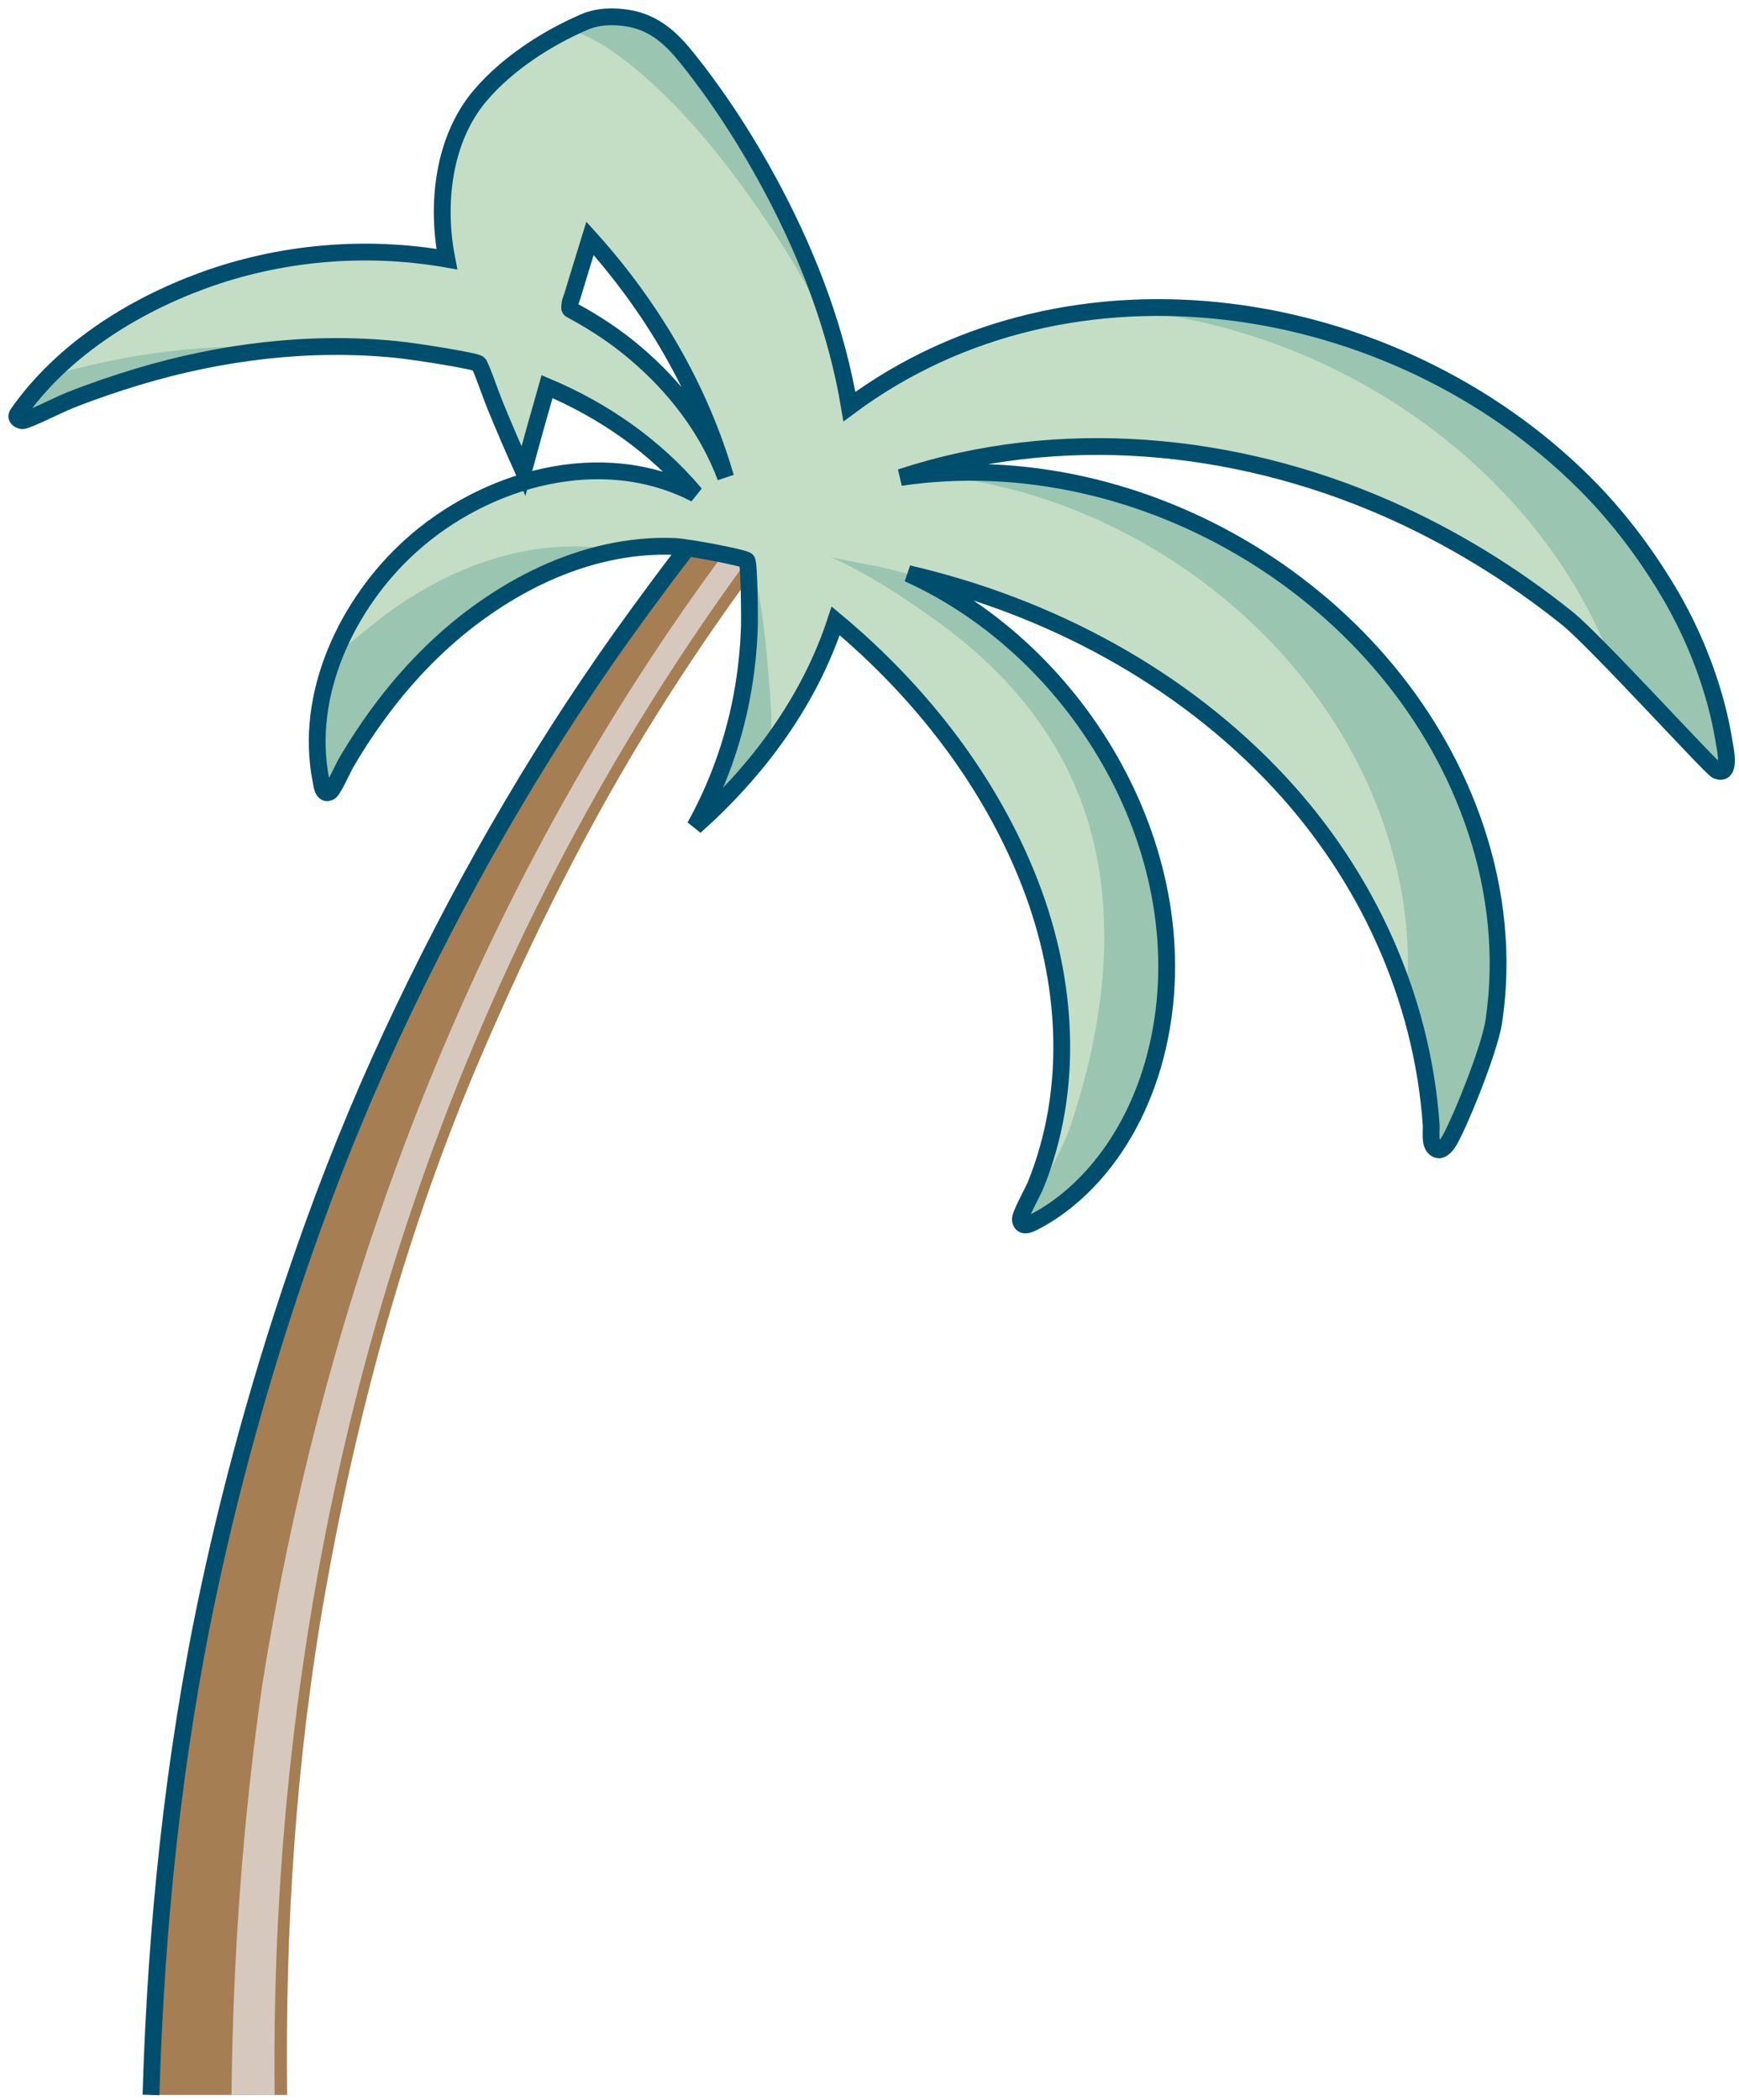
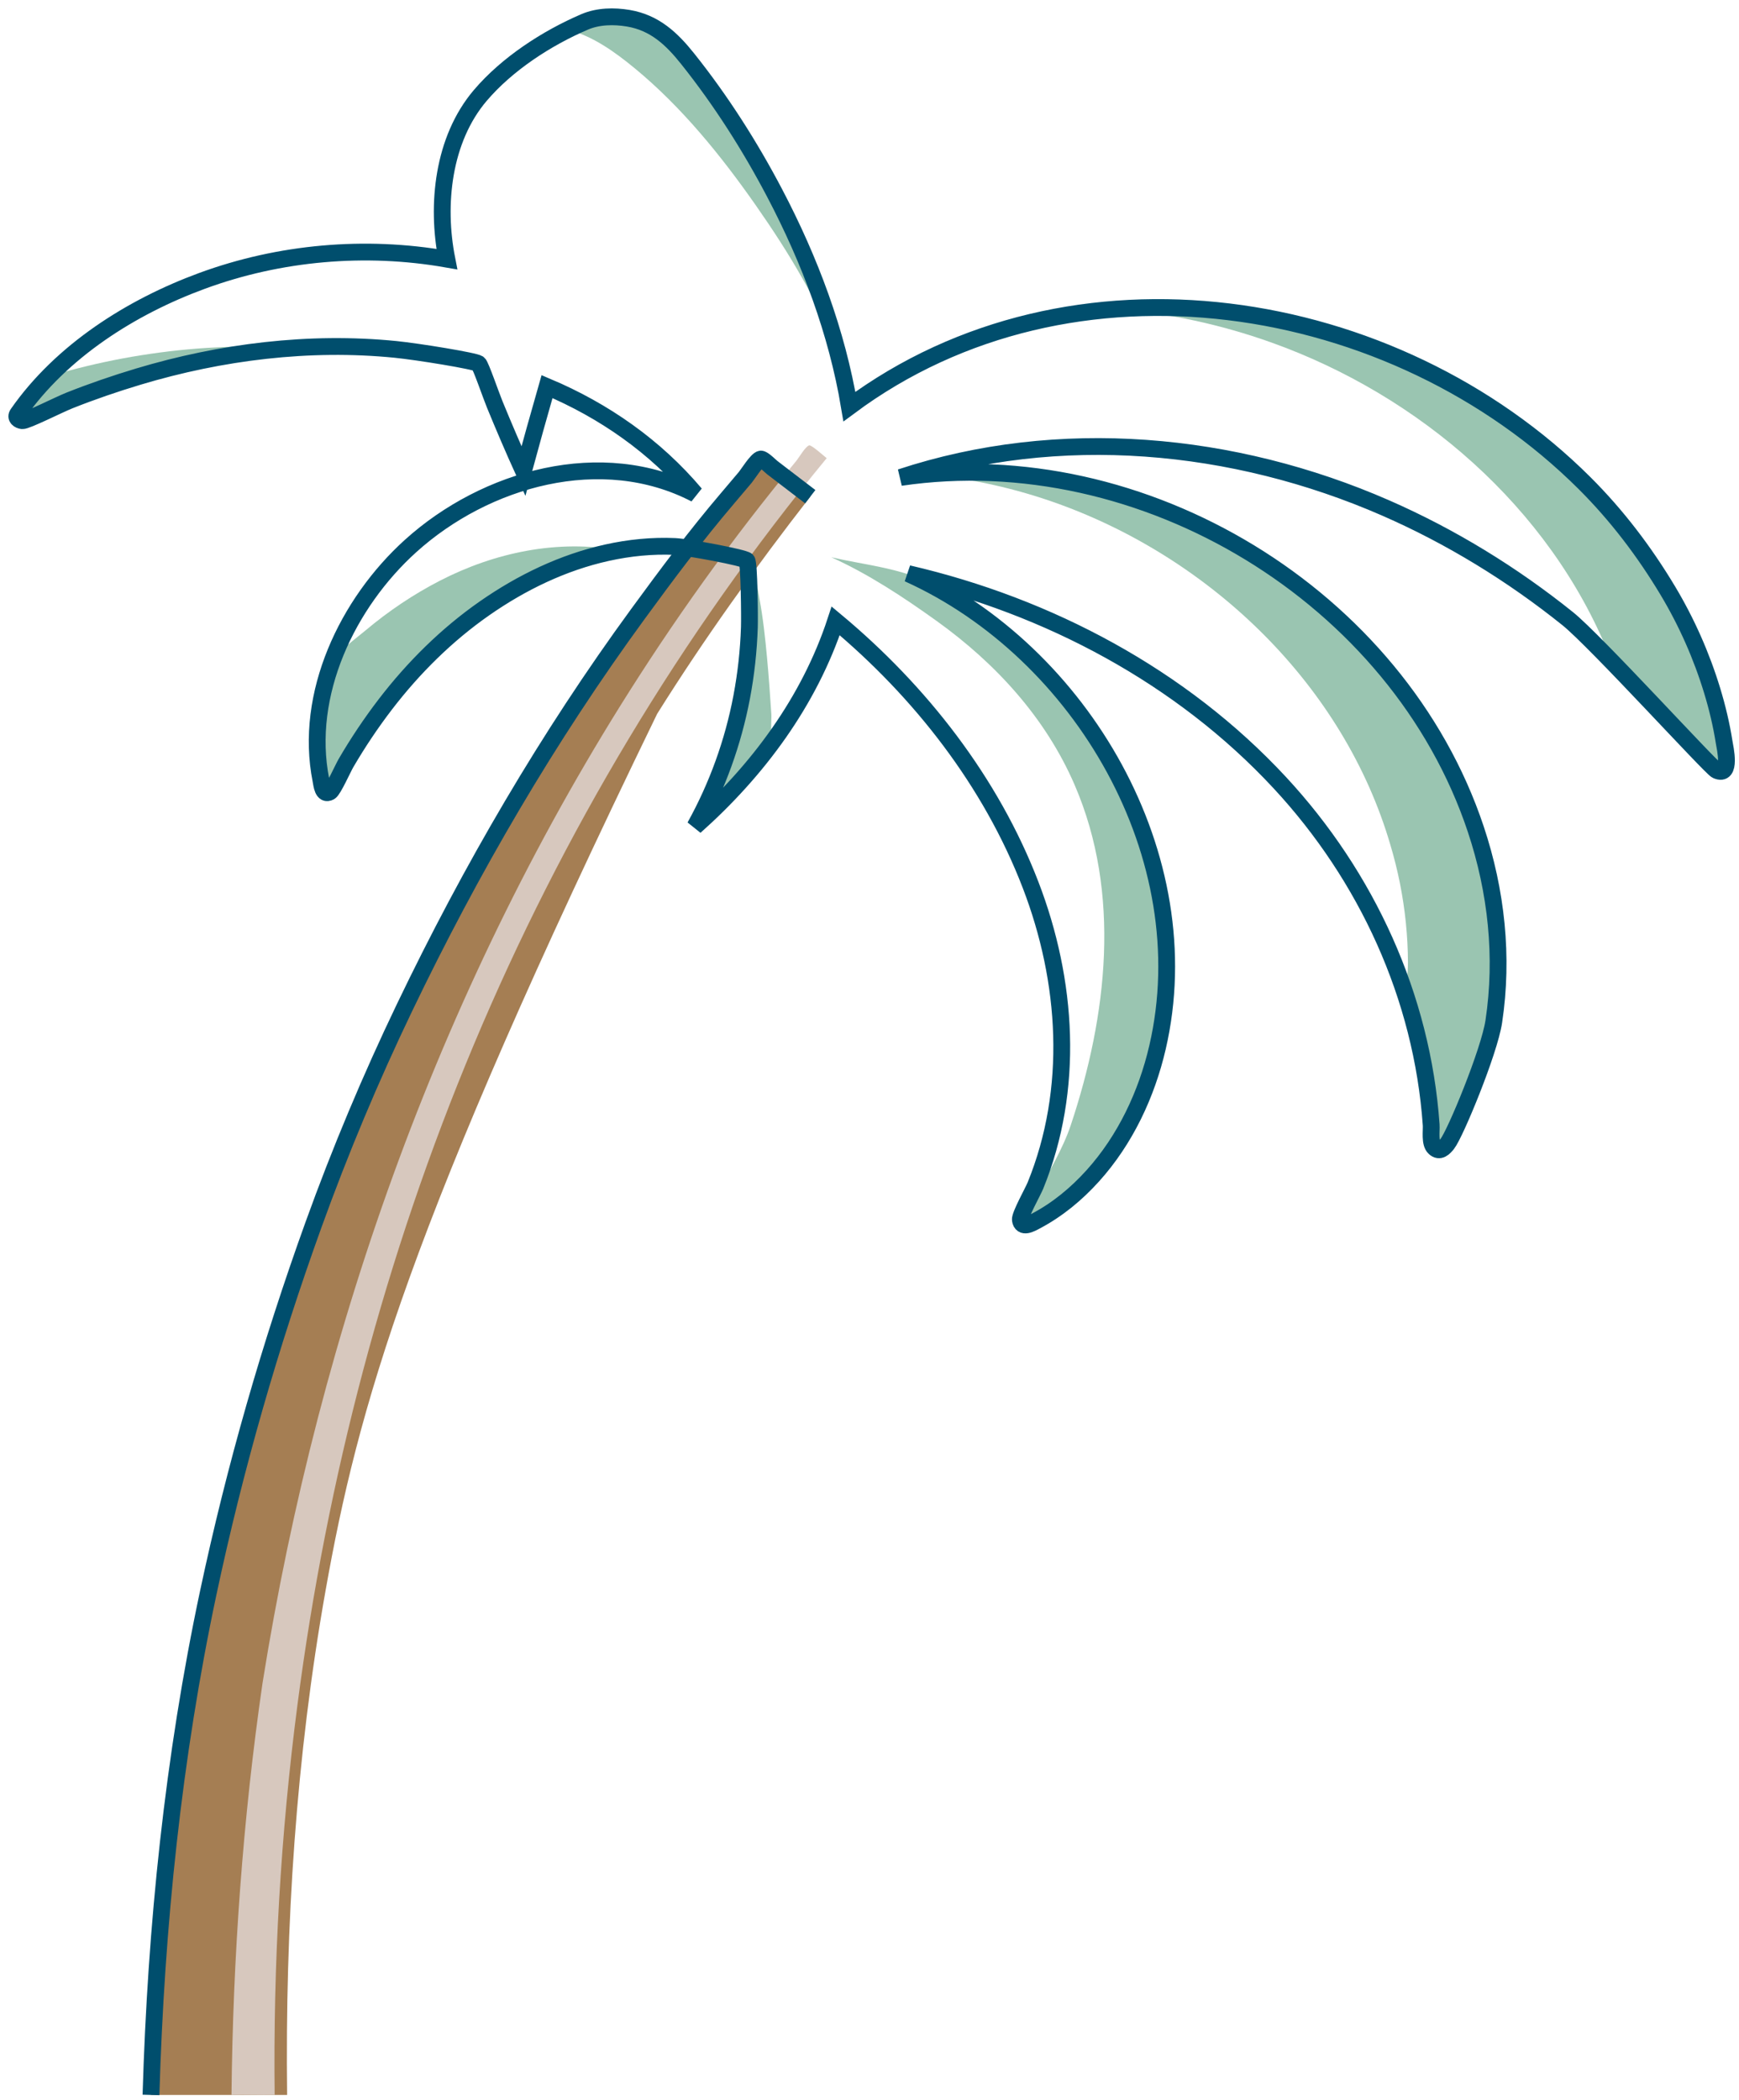
<svg xmlns="http://www.w3.org/2000/svg" width="207px" height="250px" viewBox="0 0 207 250" version="1.1">
  <title>illu_palme_polychrome</title>
  <g id="Symbols" stroke="none" stroke-width="1" fill="none" fill-rule="evenodd">
    <g id="Group-27" transform="translate(2, 2)">
-       <path d="M15.971,247.371 C16.569,227.299 18.615,207.214 22.797,187.561 C25.966,172.671 30.158,158.084 35.322,143.771 C38.492,134.986 42.113,126.355 46.154,117.935 C54.049,101.483 63.187,85.788 73.963,71.044 C77.367,66.386 80.832,61.743 84.574,57.35 C85.291,56.508 86.002,55.661 86.717,54.818 C87.01,54.473 88.107,52.705 88.56,52.644 C88.836,52.609 89.719,53.507 89.937,53.673 C90.922,54.427 91.907,55.181 92.891,55.934 C93.41,56.331 93.93,56.727 94.449,57.125 C87.958,65.472 81.842,74.002 76.223,82.973 C68.017,96.076 61.217,109.833 55.135,124.029 C46.481,144.229 40.593,165.721 36.755,187.321 C33.236,207.129 31.934,227.267 32.178,247.371 L15.971,247.371 Z" id="Fill-1" fill="#A57E53" />
+       <path d="M15.971,247.371 C16.569,227.299 18.615,207.214 22.797,187.561 C25.966,172.671 30.158,158.084 35.322,143.771 C38.492,134.986 42.113,126.355 46.154,117.935 C54.049,101.483 63.187,85.788 73.963,71.044 C77.367,66.386 80.832,61.743 84.574,57.35 C85.291,56.508 86.002,55.661 86.717,54.818 C87.01,54.473 88.107,52.705 88.56,52.644 C88.836,52.609 89.719,53.507 89.937,53.673 C90.922,54.427 91.907,55.181 92.891,55.934 C93.41,56.331 93.93,56.727 94.449,57.125 C87.958,65.472 81.842,74.002 76.223,82.973 C46.481,144.229 40.593,165.721 36.755,187.321 C33.236,207.129 31.934,227.267 32.178,247.371 L15.971,247.371 Z" id="Fill-1" fill="#A57E53" />
      <path d="M29.252,198.328 C32.639,177.115 38.021,156.206 45.473,136.055 C52.918,115.925 62.435,96.544 74.065,78.497 C77.359,73.384 80.823,68.378 84.452,63.496 C86.247,61.083 88.082,58.699 89.957,56.349 C90.896,55.171 91.844,54.002 92.803,52.841 C93.085,52.5 93.892,51.108 94.326,51.014 C94.615,50.95 96.153,52.355 96.403,52.538 C79.064,73.591 64.941,97.218 54.396,122.362 C43.869,147.46 36.911,174.01 33.4,200.987 C31.4,216.358 30.514,231.873 30.693,247.371 C28.979,247.405 27.271,247.338 25.556,247.371 C25.722,231.045 26.906,214.488 29.252,198.328" id="Fill-3" fill="#D7C8BE" />
      <path d="M15.971,247.371 C16.569,227.299 18.615,207.214 22.797,187.561 C25.966,172.671 30.158,158.084 35.322,143.771 C38.492,134.986 42.113,126.355 46.154,117.935 C54.049,101.483 63.187,85.788 73.963,71.044 C77.367,66.386 80.832,61.743 84.574,57.35 C85.291,56.508 86.002,55.661 86.717,54.818 C87.01,54.473 88.107,52.705 88.56,52.644 C88.836,52.609 89.719,53.507 89.937,53.673 C90.922,54.427 91.907,55.181 92.891,55.934 C93.41,56.331 93.93,56.727 94.449,57.125" id="Stroke-5" stroke="#004E6D" stroke-width="2" />
-       <path d="M73.61,40.012 C78.316,43.989 82.208,49.01 84.377,54.809 C81.304,44.239 75.584,34.526 68.228,26.371 C67.764,27.866 67.305,29.361 66.851,30.858 C66.614,31.637 66.379,32.416 66.145,33.196 C66.051,33.507 65.858,33.899 65.838,34.222 C65.799,34.852 65.688,34.726 66.349,35.084 C68.924,36.481 71.375,38.116 73.61,40.012 M0.113,47.25 C5.31,39.795 13.625,34.531 22.044,31.435 C31.298,28.032 41.482,27.147 51.19,28.846 C49.909,22.353 50.722,14.602 55.159,9.373 C58.35,5.615 63.071,2.544 67.596,0.605 C69.203,-0.084 71.091,-0.116 72.795,0.172 C75.928,0.701 77.946,2.604 79.854,4.994 C83.818,9.96 87.259,15.365 90.212,20.987 C94.393,28.949 97.619,37.508 99.109,46.4 C125.543,26.744 163.966,32.942 186.606,55.5 C190.458,59.339 193.745,63.663 196.539,68.329 C198.763,72.044 200.546,76.068 201.805,80.208 C202.419,82.225 202.902,84.259 203.232,86.341 C203.329,86.956 204.169,90.533 202.324,89.698 C201.64,89.388 200.964,88.054 200.494,87.472 C199.85,86.675 199.194,85.888 198.527,85.112 C197.084,83.431 195.586,81.797 194.035,80.215 C191.063,77.183 187.922,74.302 184.611,71.644 C178.012,66.343 170.682,61.849 162.925,58.459 C144.875,50.57 124.047,48.616 105.195,54.833 C134.017,50.578 164.428,68.98 173.667,96.7 C176.126,104.078 176.973,111.908 175.81,119.611 C175.269,123.193 174.249,126.767 172.681,130.042 C172.012,131.442 171.242,132.93 170.283,134.152 C169.907,134.63 169.374,135.201 168.754,134.63 C168.156,134.079 168.408,132.619 168.358,131.897 C167.288,116.664 160.696,102.33 150.342,91.168 C138.63,78.541 122.798,70.151 106.106,66.282 C126.77,75.613 141.029,100.047 135.783,122.673 C134.486,128.266 131.942,133.68 128.079,137.962 C126.131,140.123 123.869,141.995 121.288,143.355 C120.732,143.649 119.617,144.3 119.458,143.203 C119.378,142.656 120.11,141.701 120.324,141.242 C120.65,140.546 120.959,139.842 121.248,139.131 C125.921,127.644 125.073,114.769 120.676,103.339 C115.943,91.035 107.551,80.307 97.474,71.908 C94.329,81.483 88.2,89.733 80.718,96.387 C83.38,91.591 85.262,86.372 86.285,80.984 C86.806,78.239 87.108,75.454 87.201,72.662 C87.242,71.425 87.24,70.186 87.199,68.949 C87.178,68.286 87.144,67.624 87.1,66.963 C87.071,66.539 87.178,65.038 86.906,64.727 C86.609,64.384 85.372,64.213 84.943,64.091 C84.282,63.906 83.615,63.741 82.943,63.606 C81.428,63.299 79.881,63.12 78.338,63.051 C75.625,62.929 72.903,63.204 70.254,63.791 C64.99,64.957 60.083,67.34 55.675,70.413 C51.177,73.55 47.207,77.488 43.875,81.833 C42.167,84.062 40.595,86.411 39.181,88.836 C38.824,89.447 38.479,90.064 38.144,90.686 C37.931,91.081 37.672,92.039 37.27,92.265 C36.408,92.749 36.302,91.376 36.201,90.869 C34.162,80.621 39.369,69.775 46.872,62.993 C55.784,54.94 69.628,51.018 80.769,56.8 C75.997,51.145 69.915,46.892 63.116,44.02 C62.161,47.367 61.217,50.718 60.306,54.078 C59.116,51.455 57.984,48.806 56.89,46.142 C56.431,45.026 55.98,43.906 55.539,42.782 C55.401,42.428 55.239,41.534 54.963,41.289 C54.604,40.971 53.335,40.898 52.846,40.791 C50.285,40.235 47.689,39.851 45.082,39.591 C34.811,38.569 24.308,39.873 14.446,42.836 C11.681,43.667 8.945,44.606 6.262,45.672 C4.976,46.183 3.701,46.723 2.439,47.29 C1.973,47.499 1.148,48.129 0.651,48.076 C0.259,48.034 -0.222,47.727 0.113,47.25" id="Fill-7" fill="#C4DDC5" />
      <path d="M65.686,1.552 C68.075,0.288 70.228,-0.303 72.956,0.201 C76.438,0.846 78.499,3.233 80.561,5.894 C85.299,12.01 89.316,18.729 92.545,25.756 C94.741,30.533 96.563,35.492 97.862,40.59 C95.605,34.104 91.891,28.058 87.976,22.455 C83.821,16.512 79.12,10.702 73.495,6.08 C71.198,4.194 68.601,2.324 65.686,1.552" id="Fill-9" fill="#9AC5B1" />
      <path d="M189.508,75.877 C182.407,58.357 166.93,45.049 149.311,38.761 C143.314,36.62 137.038,35.265 130.689,34.769 C147.383,33.468 164.379,38.373 177.956,48.137 C189.417,56.379 198.589,68.227 202.311,81.964 C202.868,84.019 203.624,86.541 203.522,88.688 C203.479,89.589 202.895,90.131 202.08,89.484 C201.228,88.809 200.544,87.524 199.846,86.678 C196.665,82.821 193.189,79.256 189.508,75.877" id="Fill-11" fill="#9AC5B1" />
      <path d="M36.198,81.951 C36.466,80.371 36.739,78.018 37.625,76.662 C38.518,75.296 40.279,74.079 41.52,73.034 C44.235,70.748 47.209,68.749 50.365,67.123 C56.904,63.754 64.399,62.18 71.694,63.518 C61.891,65.255 53.292,71.132 46.714,78.421 C43.315,82.186 40.404,86.445 38.019,90.92 C37.684,91.547 37.203,93.024 36.451,91.985 C36.035,91.409 36.047,90.069 35.963,89.384 C35.661,86.904 35.81,84.412 36.198,81.951" id="Fill-13" fill="#9AC5B1" />
      <path d="M0.269,47.027 C1,45.986 1.818,44.991 2.673,44.05 C3.124,43.553 3.575,42.982 4.166,42.697 C4.769,42.407 5.551,42.298 6.197,42.125 C9.022,41.364 11.885,40.75 14.775,40.291 C20.709,39.347 26.753,39.007 32.749,39.461 C26.543,39.906 20.404,41.046 14.446,42.836 C11.598,43.691 8.782,44.662 6.021,45.767 C4.575,46.346 3.144,46.962 1.729,47.612 C1.367,47.778 0.651,48.315 0.245,48.005 C-0.093,47.746 0.012,47.298 0.269,47.027" id="Fill-15" fill="#9AC5B1" />
      <path d="M163.502,98.574 C157.97,79.649 142.319,64.592 123.979,57.972 C118.921,56.146 113.651,54.968 108.298,54.467 C128.928,52.55 149.889,61.925 163.029,77.781 C169.716,85.848 174.448,95.672 175.886,106.096 C176.607,111.32 176.548,116.741 175.399,121.902 C174.811,124.545 173.992,127.113 172.879,129.583 C172.437,130.566 170.54,135.352 169.036,134.803 C168.03,134.436 168.366,131.958 168.296,131.099 C168.166,129.508 167.982,127.92 167.738,126.342 C167.256,123.224 166.323,120.286 165.595,117.233 C165.248,115.777 165.601,114.065 165.594,112.55 C165.588,110.98 165.503,109.411 165.345,107.849 C165.028,104.709 164.407,101.597 163.502,98.574" id="Fill-17" fill="#9AC5B1" />
      <path d="M90.058,86.2 C87.199,89.88 84.141,93.209 80.718,96.387 C83.296,91.74 84.419,86.235 85.313,81.051 C86.222,75.787 86.802,70.435 86.944,65.095 C87.971,65.963 88.171,68.039 88.398,69.255 C88.834,71.585 89.085,73.951 89.305,76.31 C89.512,78.551 89.671,80.796 89.817,83.041 C89.854,83.612 89.638,85.75 90.058,86.2" id="Fill-19" fill="#9AC5B1" />
      <path d="M125.468,131.907 C129.795,118.915 131.488,104.35 125.926,91.452 C122.48,83.459 116.529,76.97 109.516,71.934 C105.565,69.097 101.382,66.333 96.954,64.334 C100.752,65.214 104.701,65.557 108.279,67.203 C110.514,68.231 112.626,69.538 114.623,70.97 C120.853,75.439 126.022,81.349 129.821,87.996 C134.828,96.759 137.58,106.968 136.671,117.088 C135.816,126.592 131.515,136.733 123.31,142.15 C122.51,142.679 121.397,143.591 120.438,143.781 C119.671,143.934 119.906,143.812 119.912,143.384 C119.927,142.457 121.049,140.985 121.457,140.182 C122.825,137.492 124.511,134.781 125.468,131.907" id="Fill-21" fill="#9AC5B1" />
      <path d="M0.113,47.25 C5.31,39.795 13.625,34.53 22.044,31.435 C31.299,28.031 41.482,27.146 51.19,28.846 C49.909,22.353 50.722,14.602 55.159,9.373 C58.35,5.614 63.072,2.544 67.596,0.604 C69.203,-0.084 71.091,-0.116 72.795,0.172 C75.928,0.701 77.947,2.604 79.854,4.994 C83.818,9.96 87.259,15.364 90.212,20.986 C94.393,28.948 97.619,37.508 99.109,46.399 C125.543,26.744 163.967,32.941 186.606,55.5 C190.458,59.339 193.745,63.663 196.539,68.329 C198.763,72.044 200.546,76.067 201.805,80.208 C202.419,82.225 202.903,84.259 203.232,86.341 C203.329,86.956 204.169,90.533 202.324,89.697 C201.64,89.388 187.922,74.302 184.611,71.644 C178.012,66.343 170.682,61.849 162.925,58.459 C144.875,50.569 124.047,48.616 105.196,54.833 C134.017,50.578 164.428,68.979 173.667,96.7 C176.126,104.078 176.973,111.907 175.81,119.61 C175.269,123.192 171.242,132.93 170.283,134.151 C169.907,134.63 169.374,135.201 168.754,134.63 C168.156,134.079 168.408,132.619 168.358,131.896 C167.288,116.664 160.696,102.33 150.342,91.168 C138.63,78.541 122.798,70.15 106.106,66.281 C126.77,75.612 141.029,100.047 135.783,122.673 C134.487,128.266 131.942,133.68 128.079,137.962 C126.131,140.123 123.869,141.995 121.288,143.354 C120.732,143.648 119.617,144.3 119.458,143.203 C119.378,142.655 120.959,139.842 121.248,139.131 C125.921,127.644 125.073,114.769 120.676,103.339 C115.943,91.035 107.551,80.307 97.474,71.907 C94.329,81.482 88.2,89.732 80.718,96.387 C83.38,91.591 85.262,86.372 86.285,80.983 C86.806,78.238 87.108,75.454 87.201,72.662 C87.242,71.425 87.178,65.038 86.906,64.727 C86.609,64.384 79.882,63.12 78.338,63.051 C75.625,62.929 72.904,63.204 70.254,63.791 C64.99,64.957 60.083,67.34 55.675,70.413 C51.177,73.55 47.207,77.487 43.875,81.833 C42.167,84.062 40.595,86.411 39.181,88.836 C38.824,89.446 37.672,92.039 37.27,92.265 C36.408,92.749 36.302,91.376 36.201,90.869 C34.162,80.621 39.369,69.774 46.872,62.993 C55.784,54.939 69.628,51.018 80.769,56.8 C75.997,51.145 69.915,46.892 63.116,44.02 C62.161,47.367 61.218,50.718 60.306,54.078 C59.116,51.455 57.984,48.806 56.89,46.142 C56.431,45.025 55.239,41.534 54.963,41.289 C54.604,40.971 47.689,39.851 45.082,39.591 C34.811,38.568 24.308,39.873 14.446,42.836 C11.681,43.667 8.946,44.605 6.262,45.672 C4.976,46.183 1.148,48.129 0.651,48.076 C0.259,48.034 -0.222,47.727 0.113,47.25 Z" id="Stroke-23" stroke="#004E6D" stroke-width="2" />
-       <path d="M73.61,40.012 C78.316,43.989 82.208,49.01 84.377,54.809 C81.304,44.239 75.584,34.526 68.228,26.371 C67.764,27.866 67.305,29.361 66.851,30.858 C66.614,31.637 66.379,32.416 66.145,33.196 C66.051,33.507 65.858,33.899 65.838,34.222 C65.799,34.852 65.688,34.726 66.349,35.084 C68.924,36.481 71.375,38.116 73.61,40.012 Z" id="Stroke-25" stroke="#004E6D" stroke-width="2" />
    </g>
  </g>
</svg>